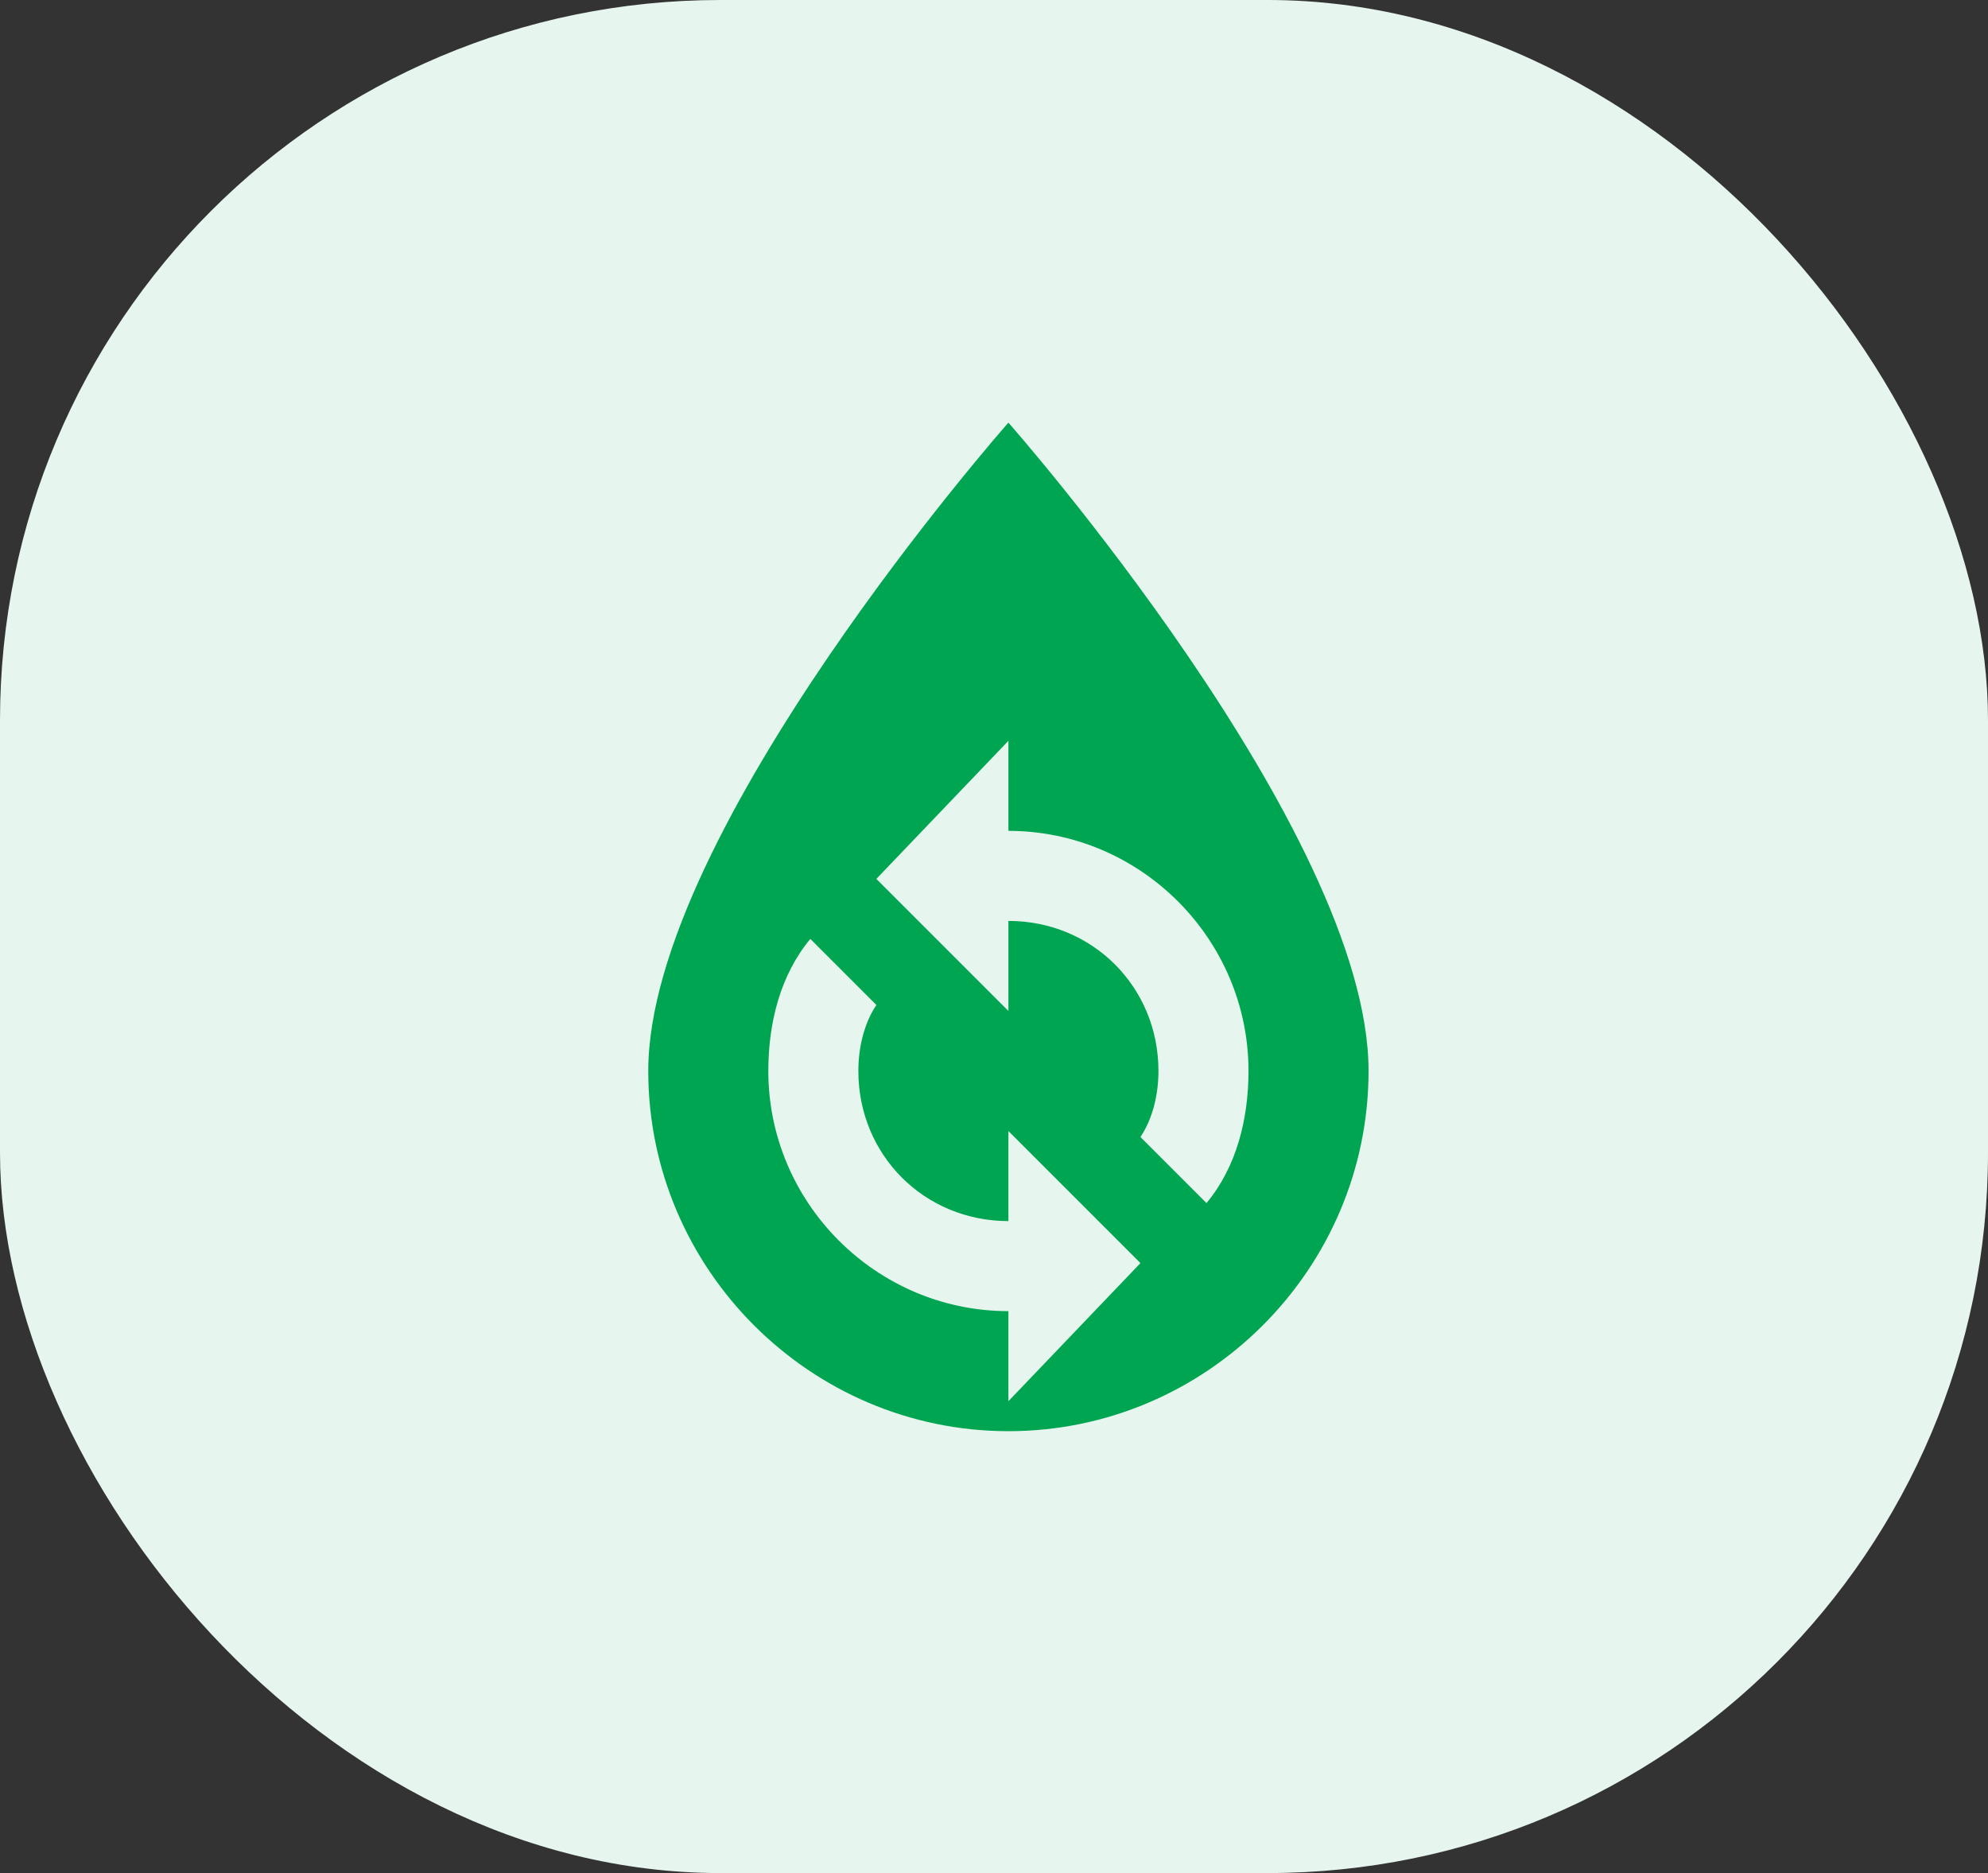
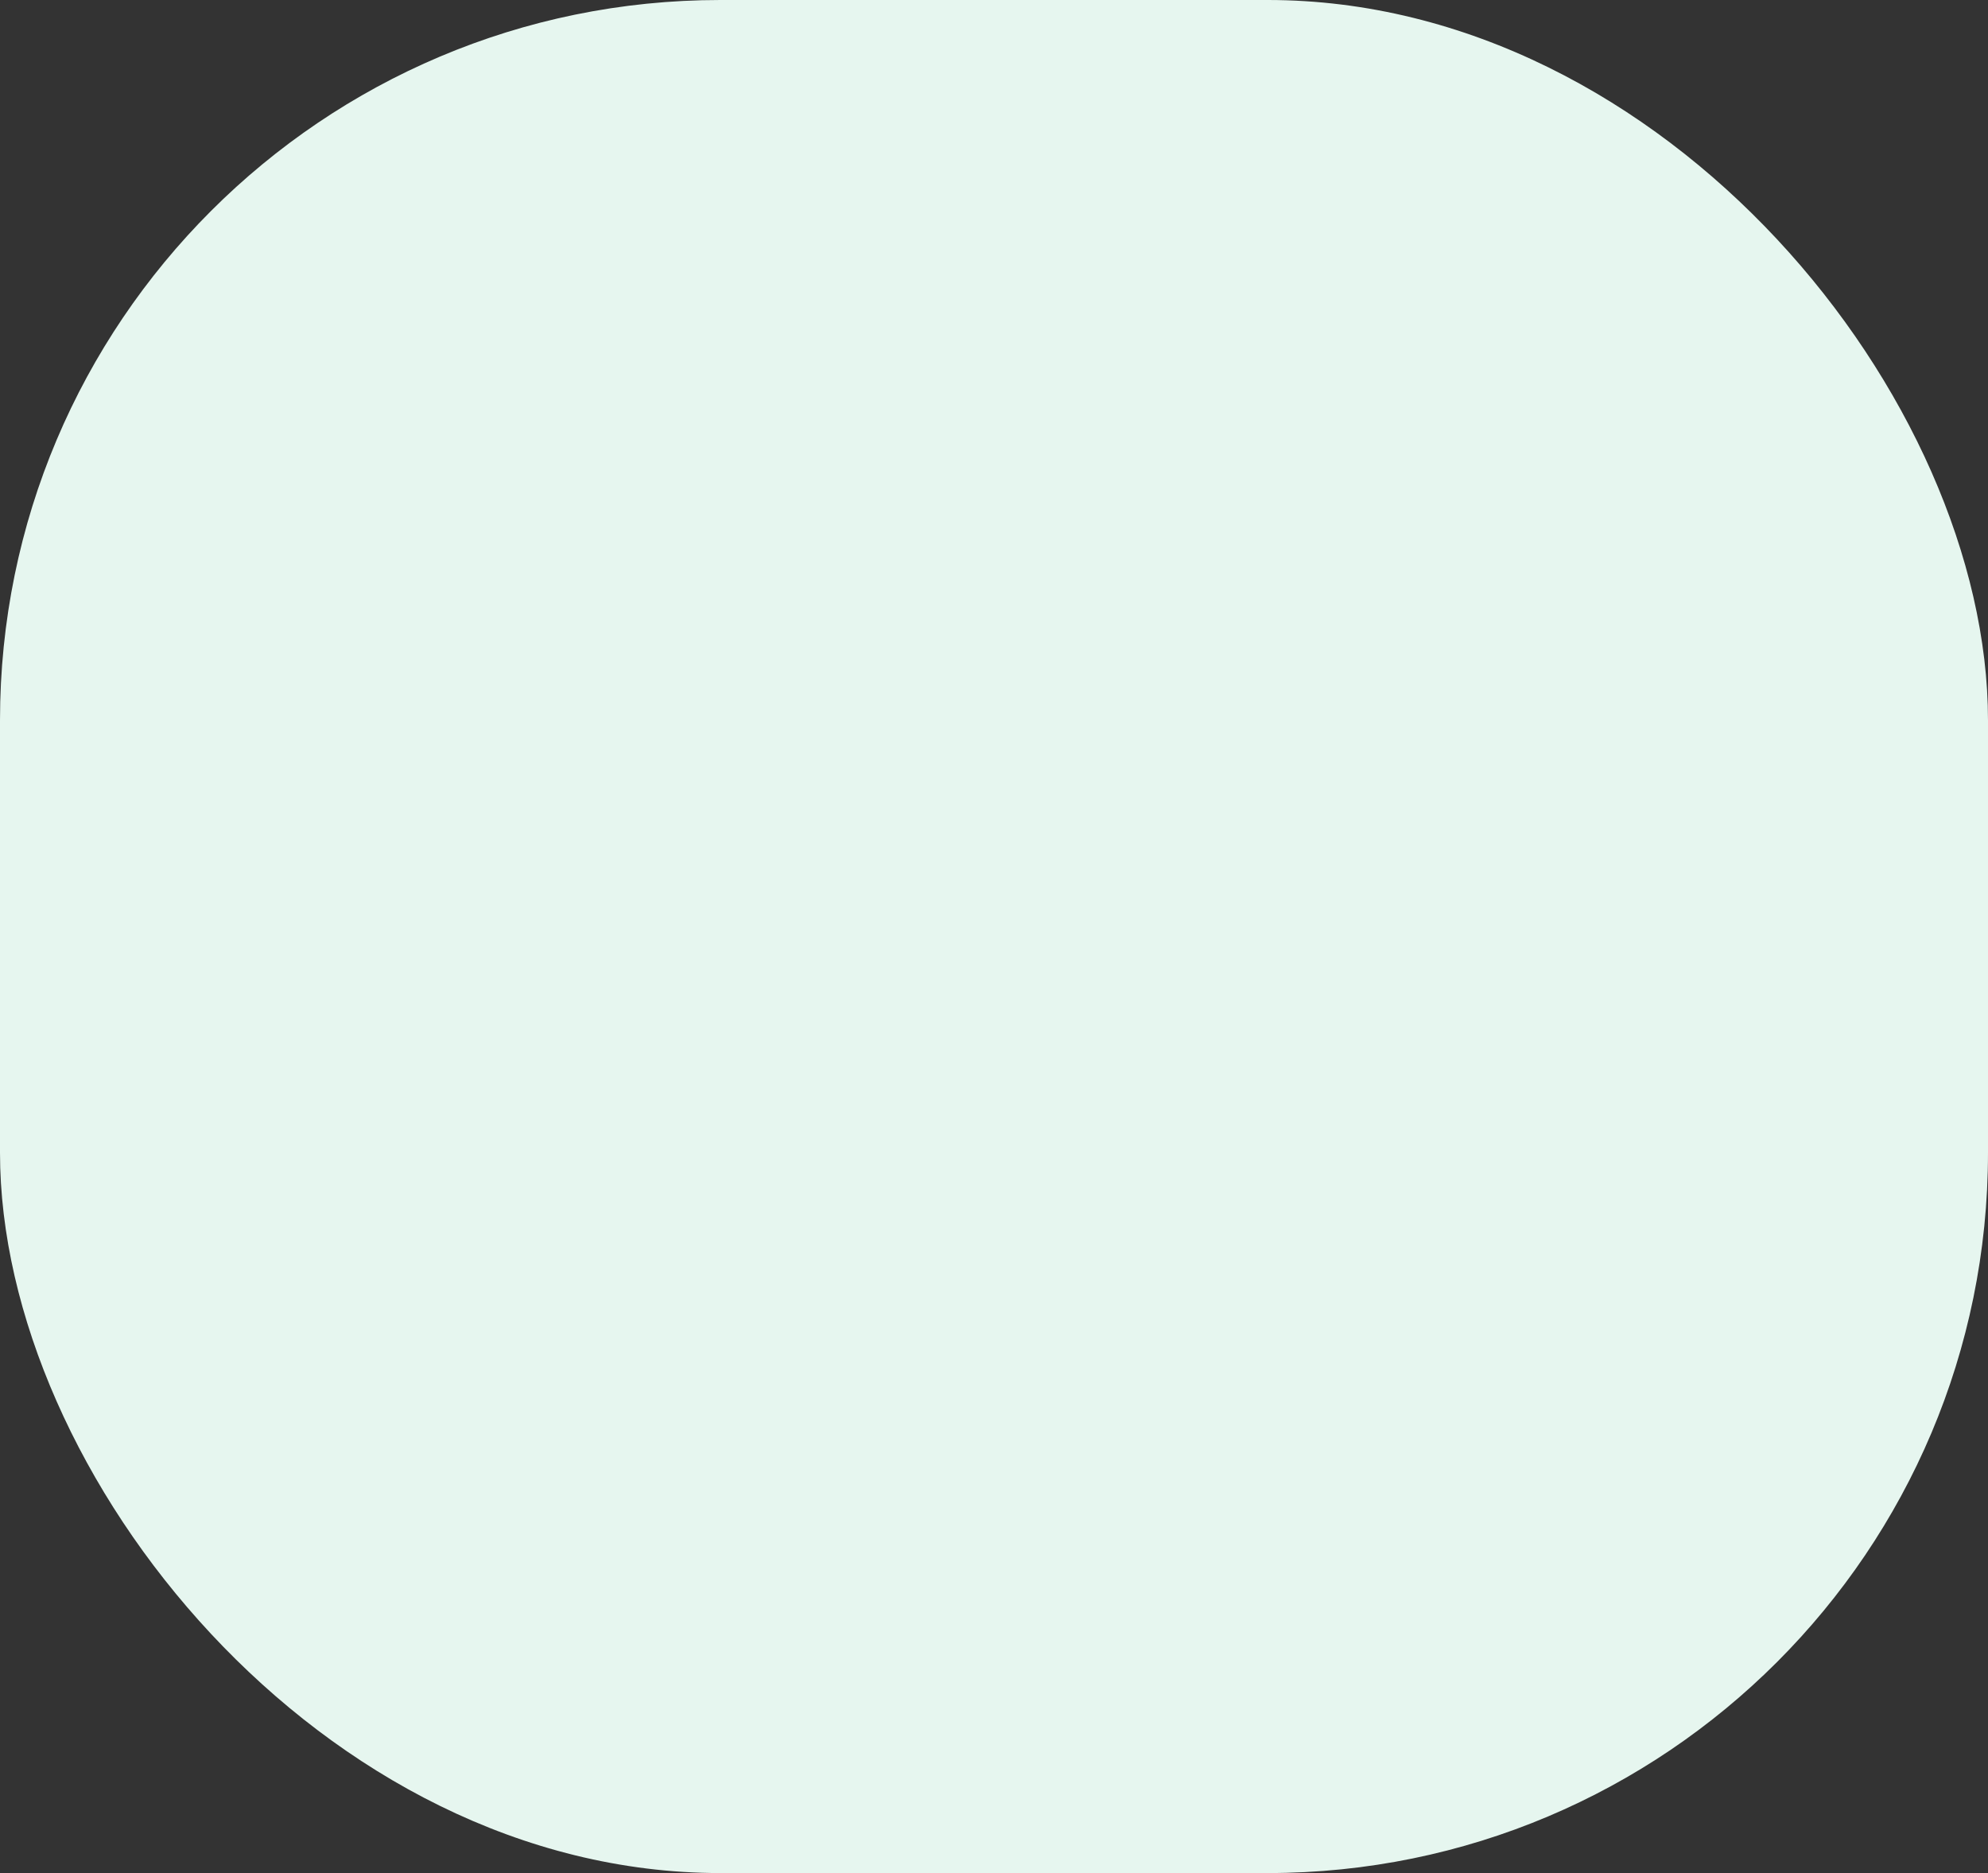
<svg xmlns="http://www.w3.org/2000/svg" width="69" height="65" viewBox="0 0 69 65" fill="none">
  <rect x="0" y="0" width="69" height="65" fill="#333333" stroke="none" />
  <rect width="69" height="65" rx="25" fill="#E6F6EF" />
-   <path d="M35 14.666C35 14.666 22.5 28.833 22.5 37.166C22.5 44.041 28.125 49.666 35 49.666C41.875 49.666 47.5 44.041 47.5 37.166C47.5 28.833 35 14.666 35 14.666ZM35 25.708V28.833C39.583 28.833 43.333 32.583 43.333 37.166C43.333 38.833 42.917 40.5 41.875 41.75L39.583 39.458C40 38.833 40.208 38 40.208 37.166C40.208 34.25 37.917 31.958 35 31.958V35.083L30.417 30.5L35 25.708ZM28.125 32.583L30.417 34.875C30 35.5 29.792 36.333 29.792 37.166C29.792 40.083 32.083 42.375 35 42.375V39.25L39.583 43.833L35 48.625V45.5C30.417 45.5 26.667 41.75 26.667 37.166C26.667 35.5 27.083 33.833 28.125 32.583Z" fill="#00A551" />
</svg>